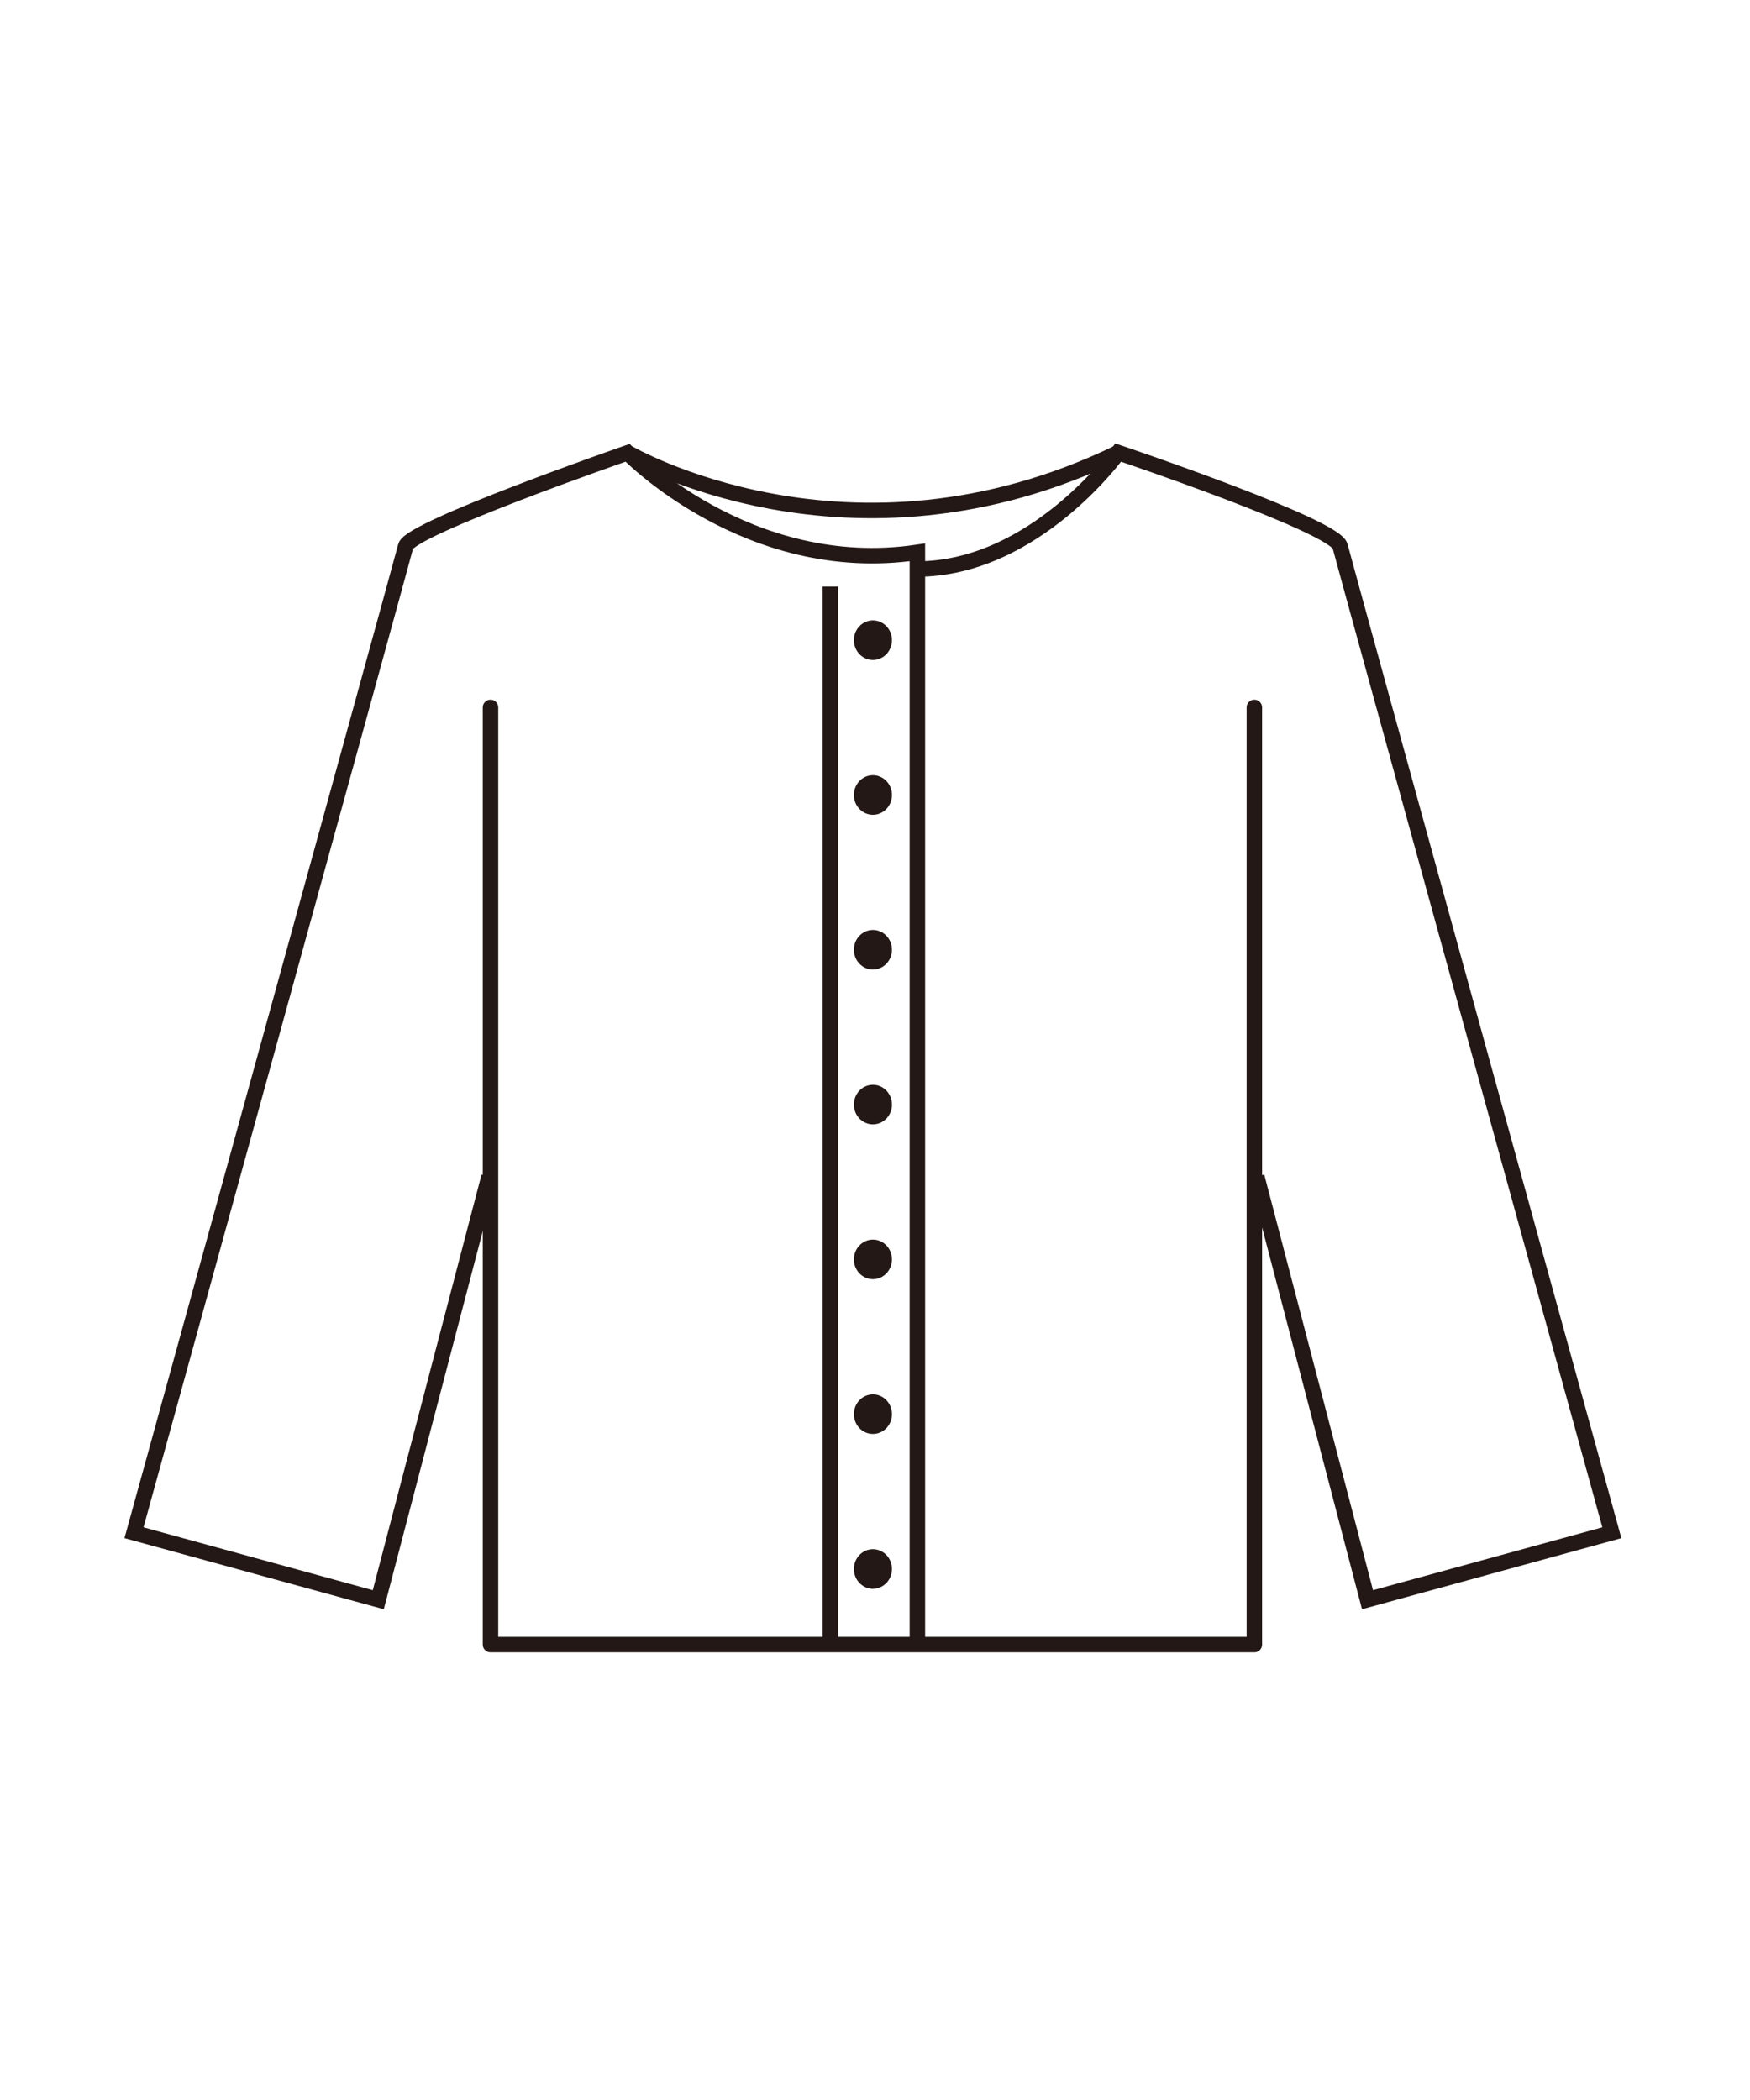
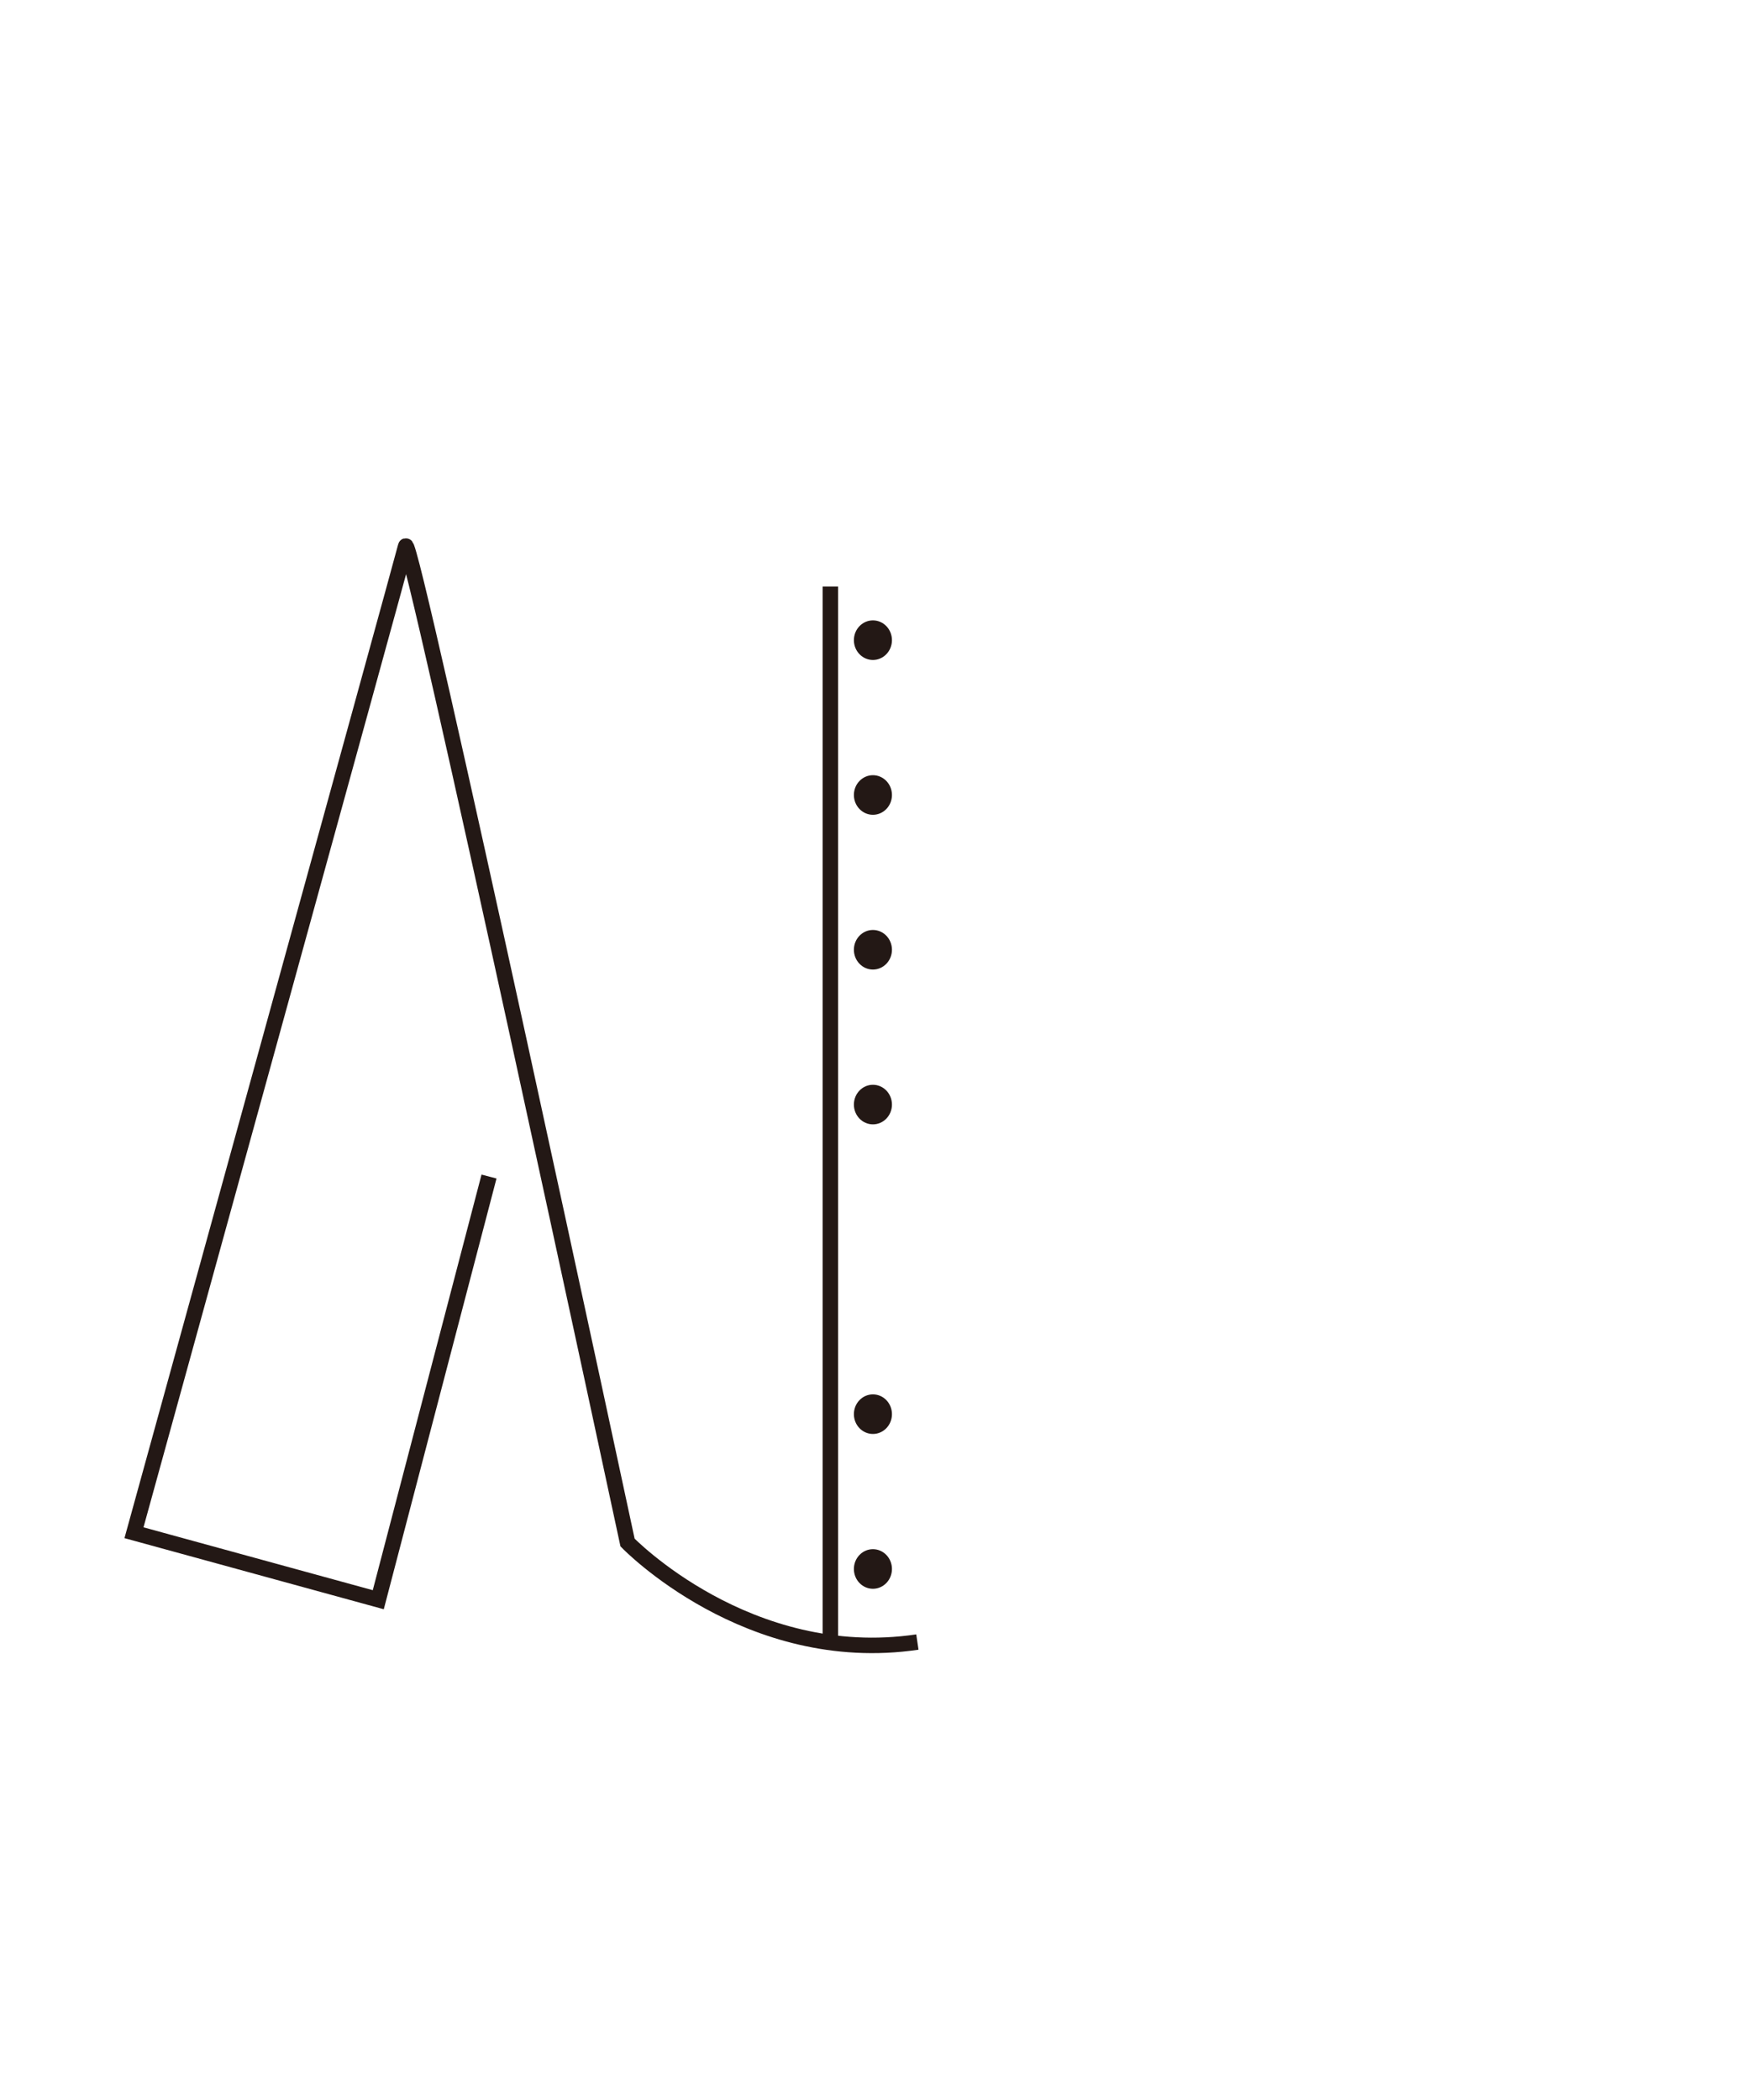
<svg xmlns="http://www.w3.org/2000/svg" viewBox="0 0 320 384">
  <defs>
    <style>.cls-1,.cls-2{fill:none;stroke:#231815;stroke-width:2.83px;}.cls-1{stroke-miterlimit:10;}.cls-2{stroke-linecap:round;stroke-linejoin:round;}.cls-3{fill:#231815;}</style>
  </defs>
  <title>croco_icon_illust</title>
  <g id="レイヤー_1" data-name="レイヤー 1">
-     <path class="cls-1" d="M167.75,300.26V101c-31,4.6-53-18.2-53-18.2S75,96.59,74.18,99.88,24.5,280.27,24.5,280.27l44.67,12.25,20.25-77.38" />
-     <path class="cls-1" d="M229.81,215.14l20.25,77.38,44.68-12.25S246,103.64,245.05,99.88s-40.57-17.12-40.57-17.12-15.27,21.29-36.81,21.29" />
-     <polyline class="cls-2" points="89.69 129.36 89.69 300.72 229.37 300.72 229.37 129.36" />
+     <path class="cls-1" d="M167.75,300.26c-31,4.6-53-18.2-53-18.2S75,96.59,74.18,99.88,24.5,280.27,24.5,280.27l44.67,12.25,20.25-77.38" />
    <ellipse class="cls-3" cx="159.62" cy="117.06" rx="3.48" ry="3.62" />
    <ellipse class="cls-3" cx="159.62" cy="145.37" rx="3.48" ry="3.62" />
    <ellipse class="cls-3" cx="159.62" cy="173.67" rx="3.48" ry="3.62" />
    <ellipse class="cls-3" cx="159.62" cy="201.98" rx="3.48" ry="3.62" />
-     <ellipse class="cls-3" cx="159.62" cy="230.29" rx="3.48" ry="3.62" />
    <ellipse class="cls-3" cx="159.62" cy="258.59" rx="3.48" ry="3.62" />
    <ellipse class="cls-3" cx="159.62" cy="286.9" rx="3.48" ry="3.62" />
    <line class="cls-1" x1="151.84" y1="107.26" x2="151.84" y2="300.26" />
-     <path class="cls-1" d="M114.76,82.76s40.6,23.81,89.72,0" />
  </g>
</svg>